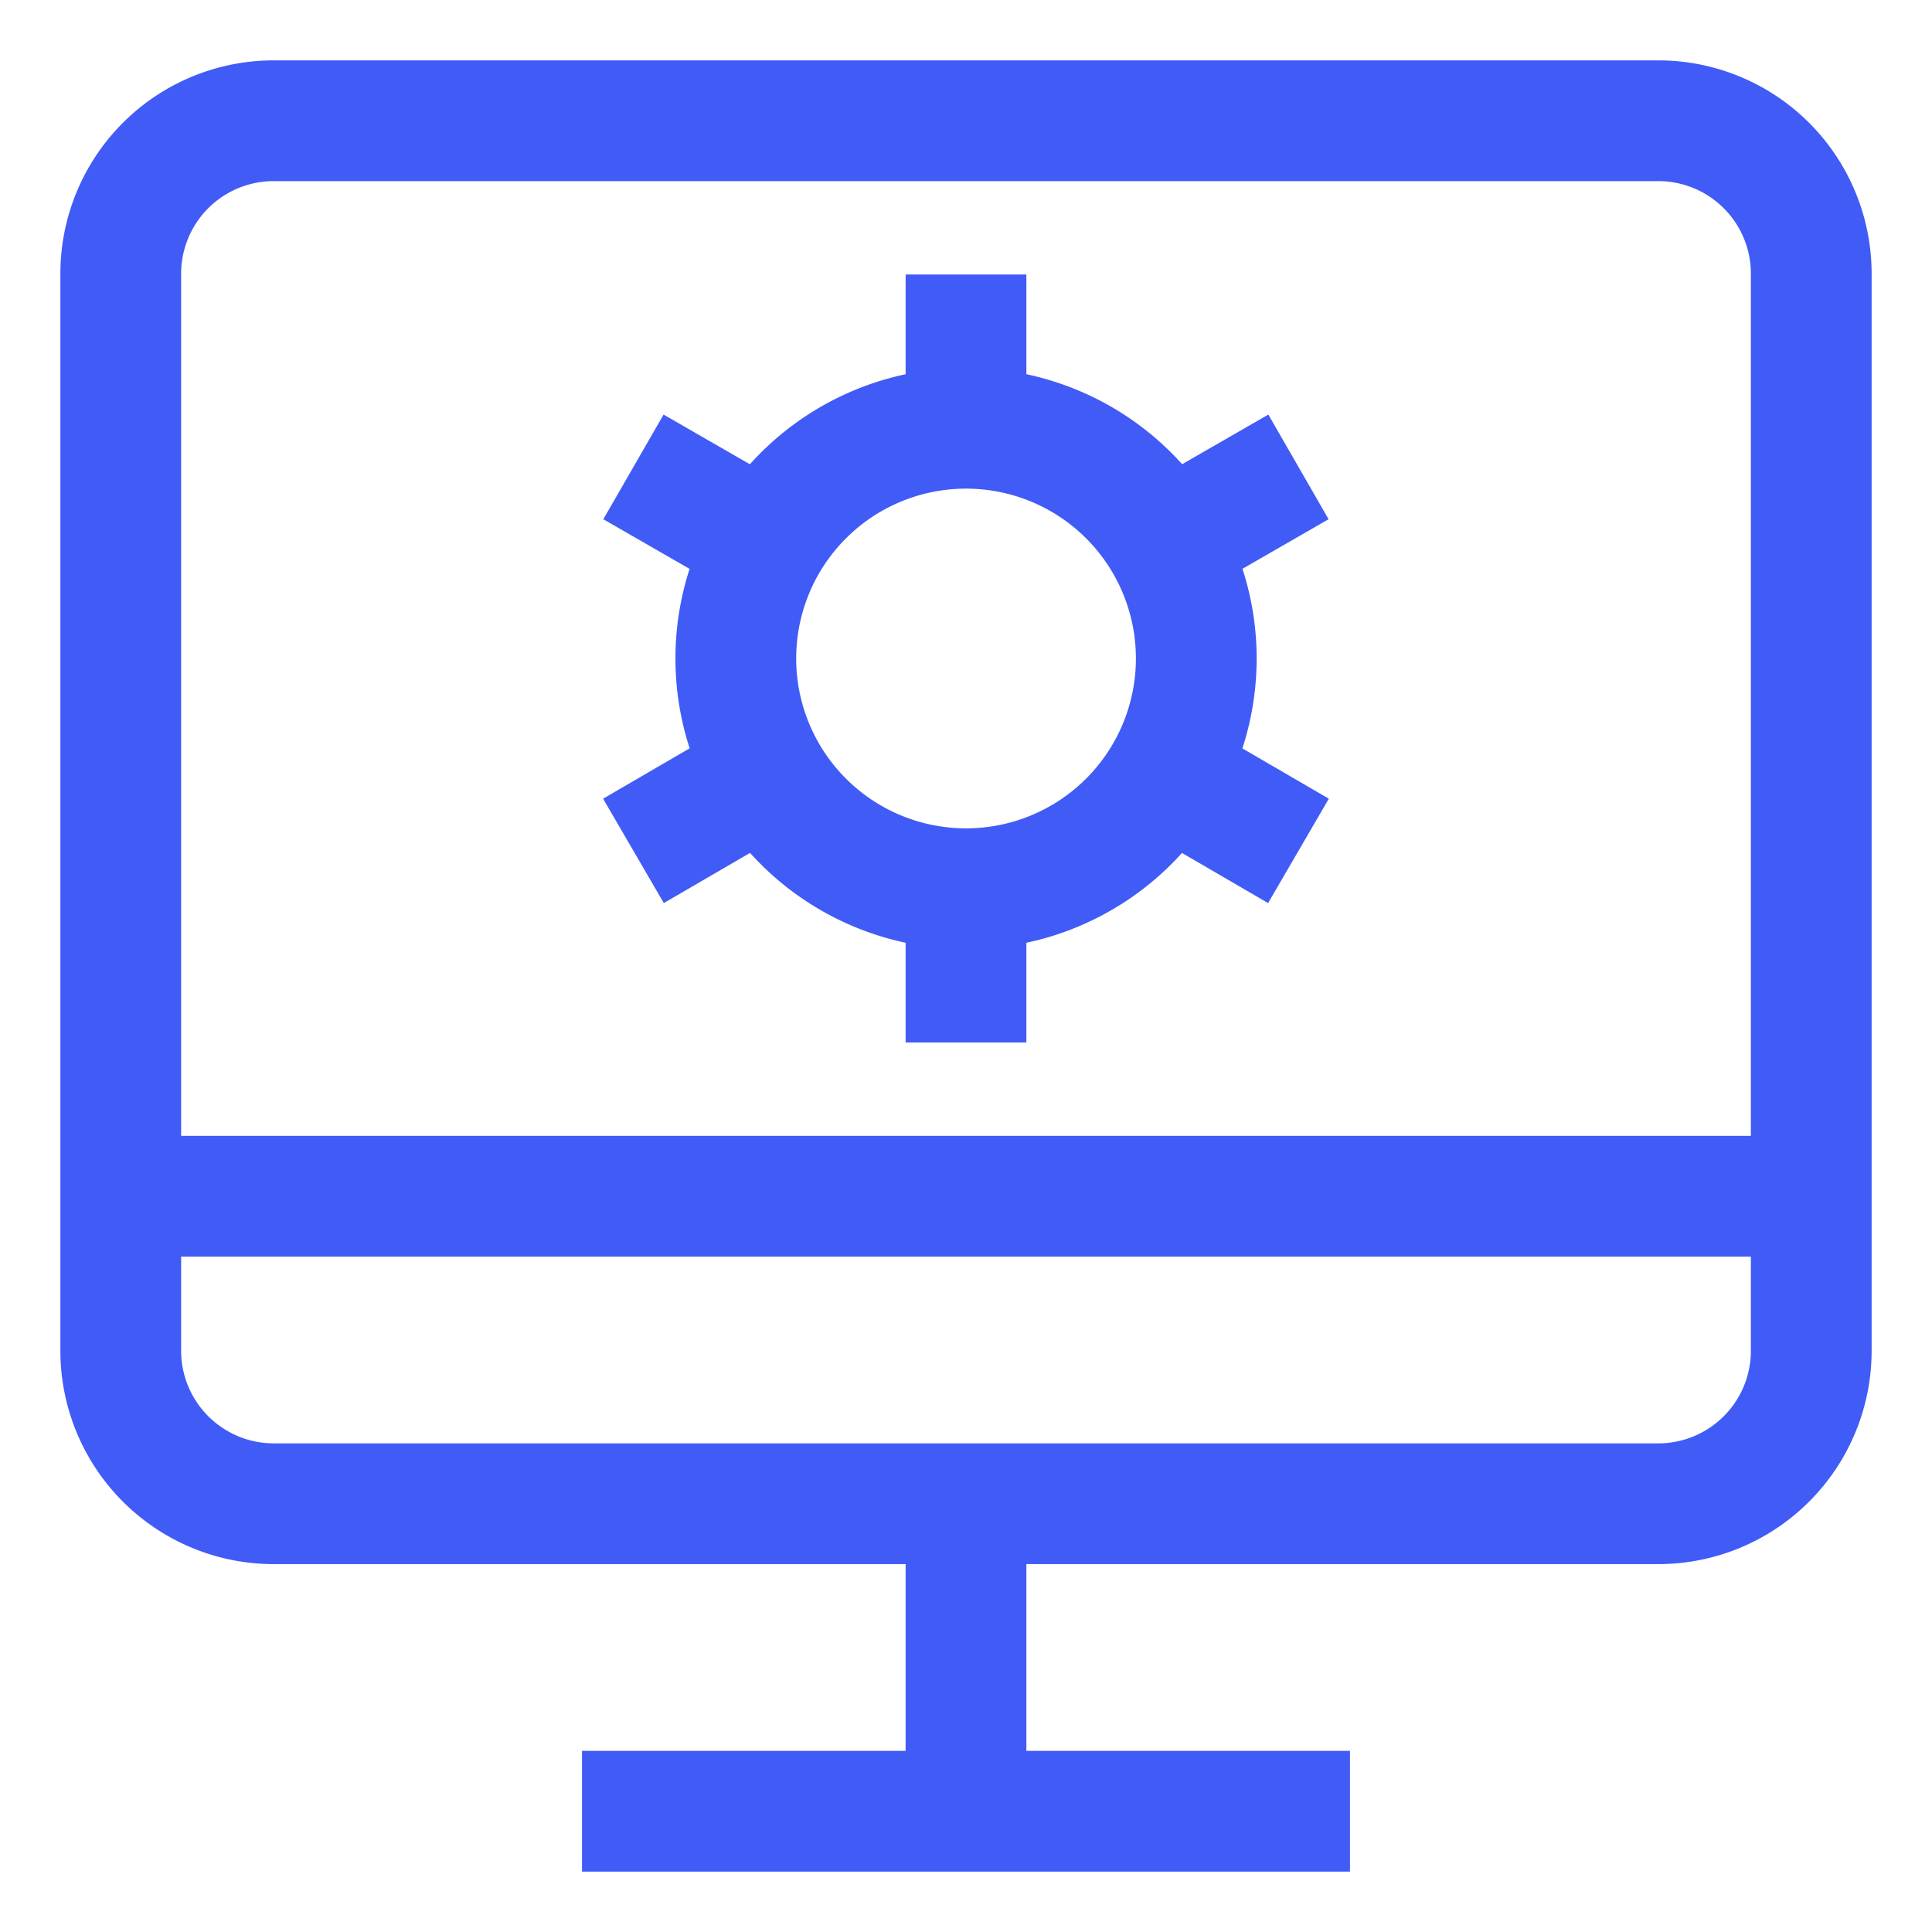
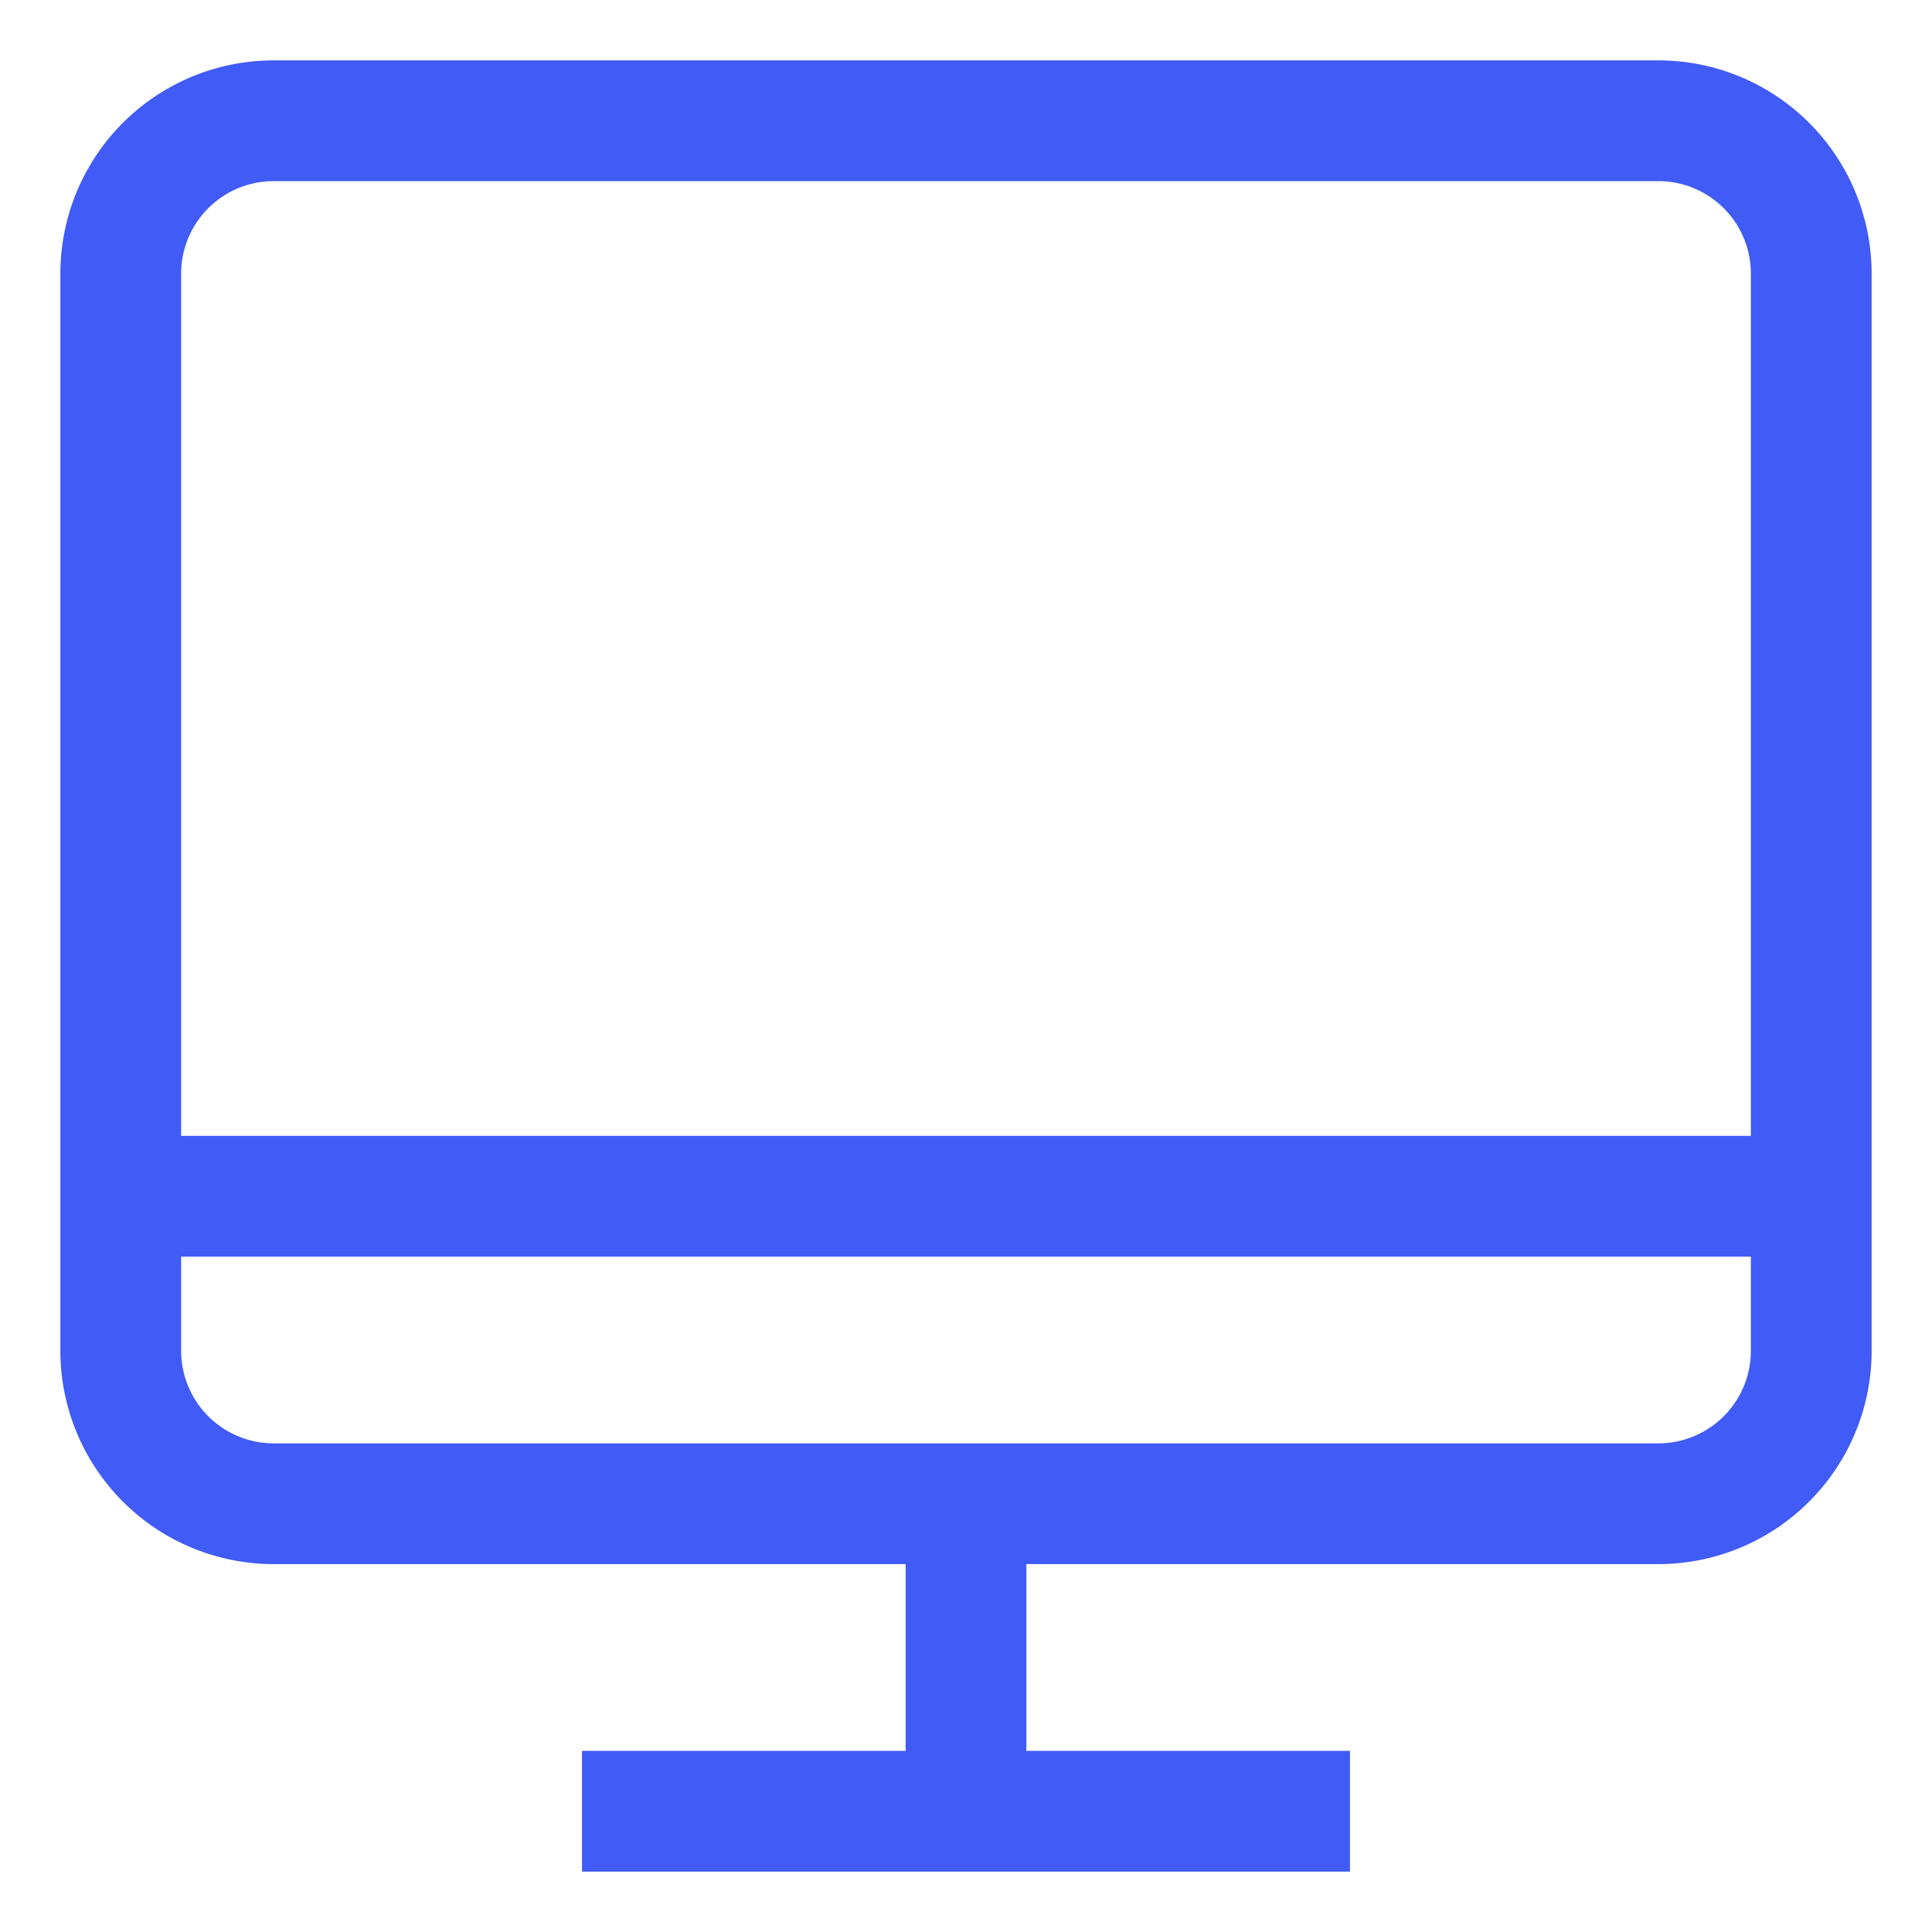
<svg xmlns="http://www.w3.org/2000/svg" width="48" height="48" fill="none" viewBox="0 0 48 48">
  <path stroke="#415BF7" stroke-miterlimit="10" stroke-width="3" d="M37.36 3h3.82A3.8 3.8 0 0 1 45 6.82v26.72a3.801 3.801 0 0 1-3.82 3.82H6.82A3.802 3.802 0 0 1 3 33.54V6.82A3.8 3.8 0 0 1 6.82 3h30.54ZM24 45v-7.64M33.54 45H14.46M3 29.72h42" />
-   <path stroke="#415BF7" stroke-miterlimit="10" stroke-width="3" d="M24.001 22.08a5.72 5.72 0 1 0 0-11.44 5.72 5.72 0 0 0 0 11.44ZM24 10.64V6.82m0 19.08v-3.8m-4.962-8.6-3.3-1.9m16.522 9.54-3.3-1.92m3.3-7.62-3.3 1.9m-9.922 5.72-3.3 1.92" />
</svg>